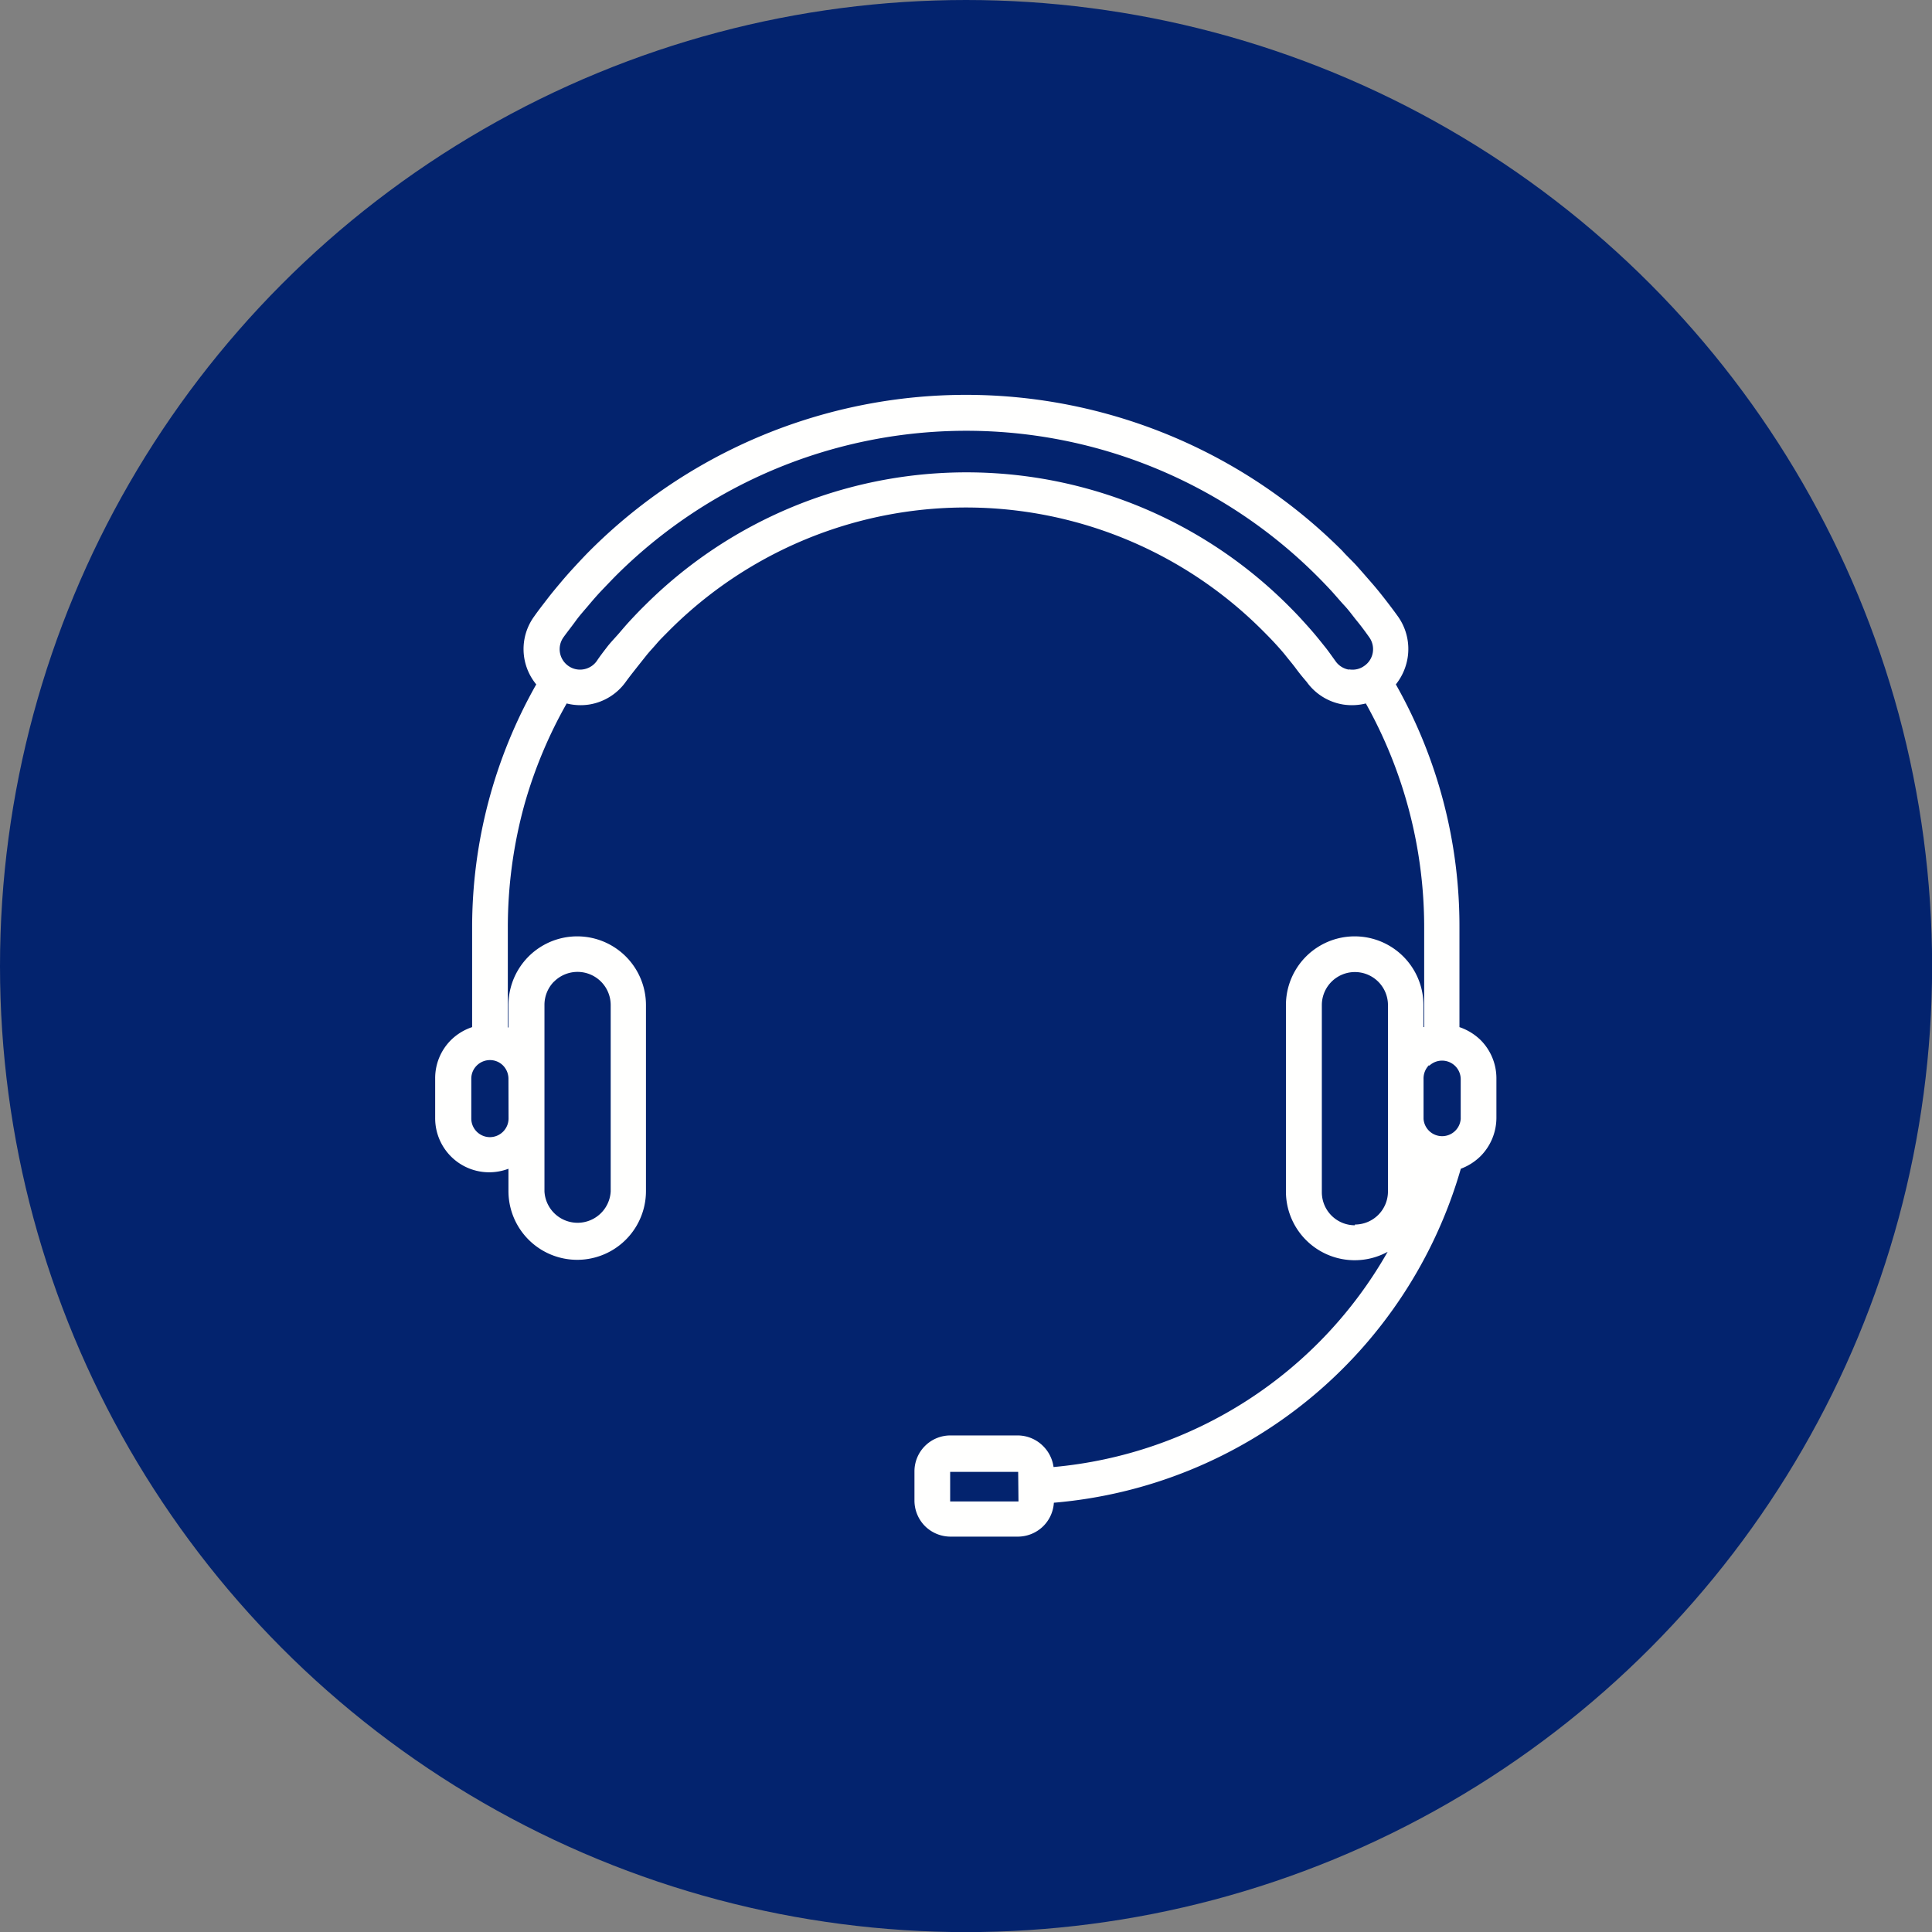
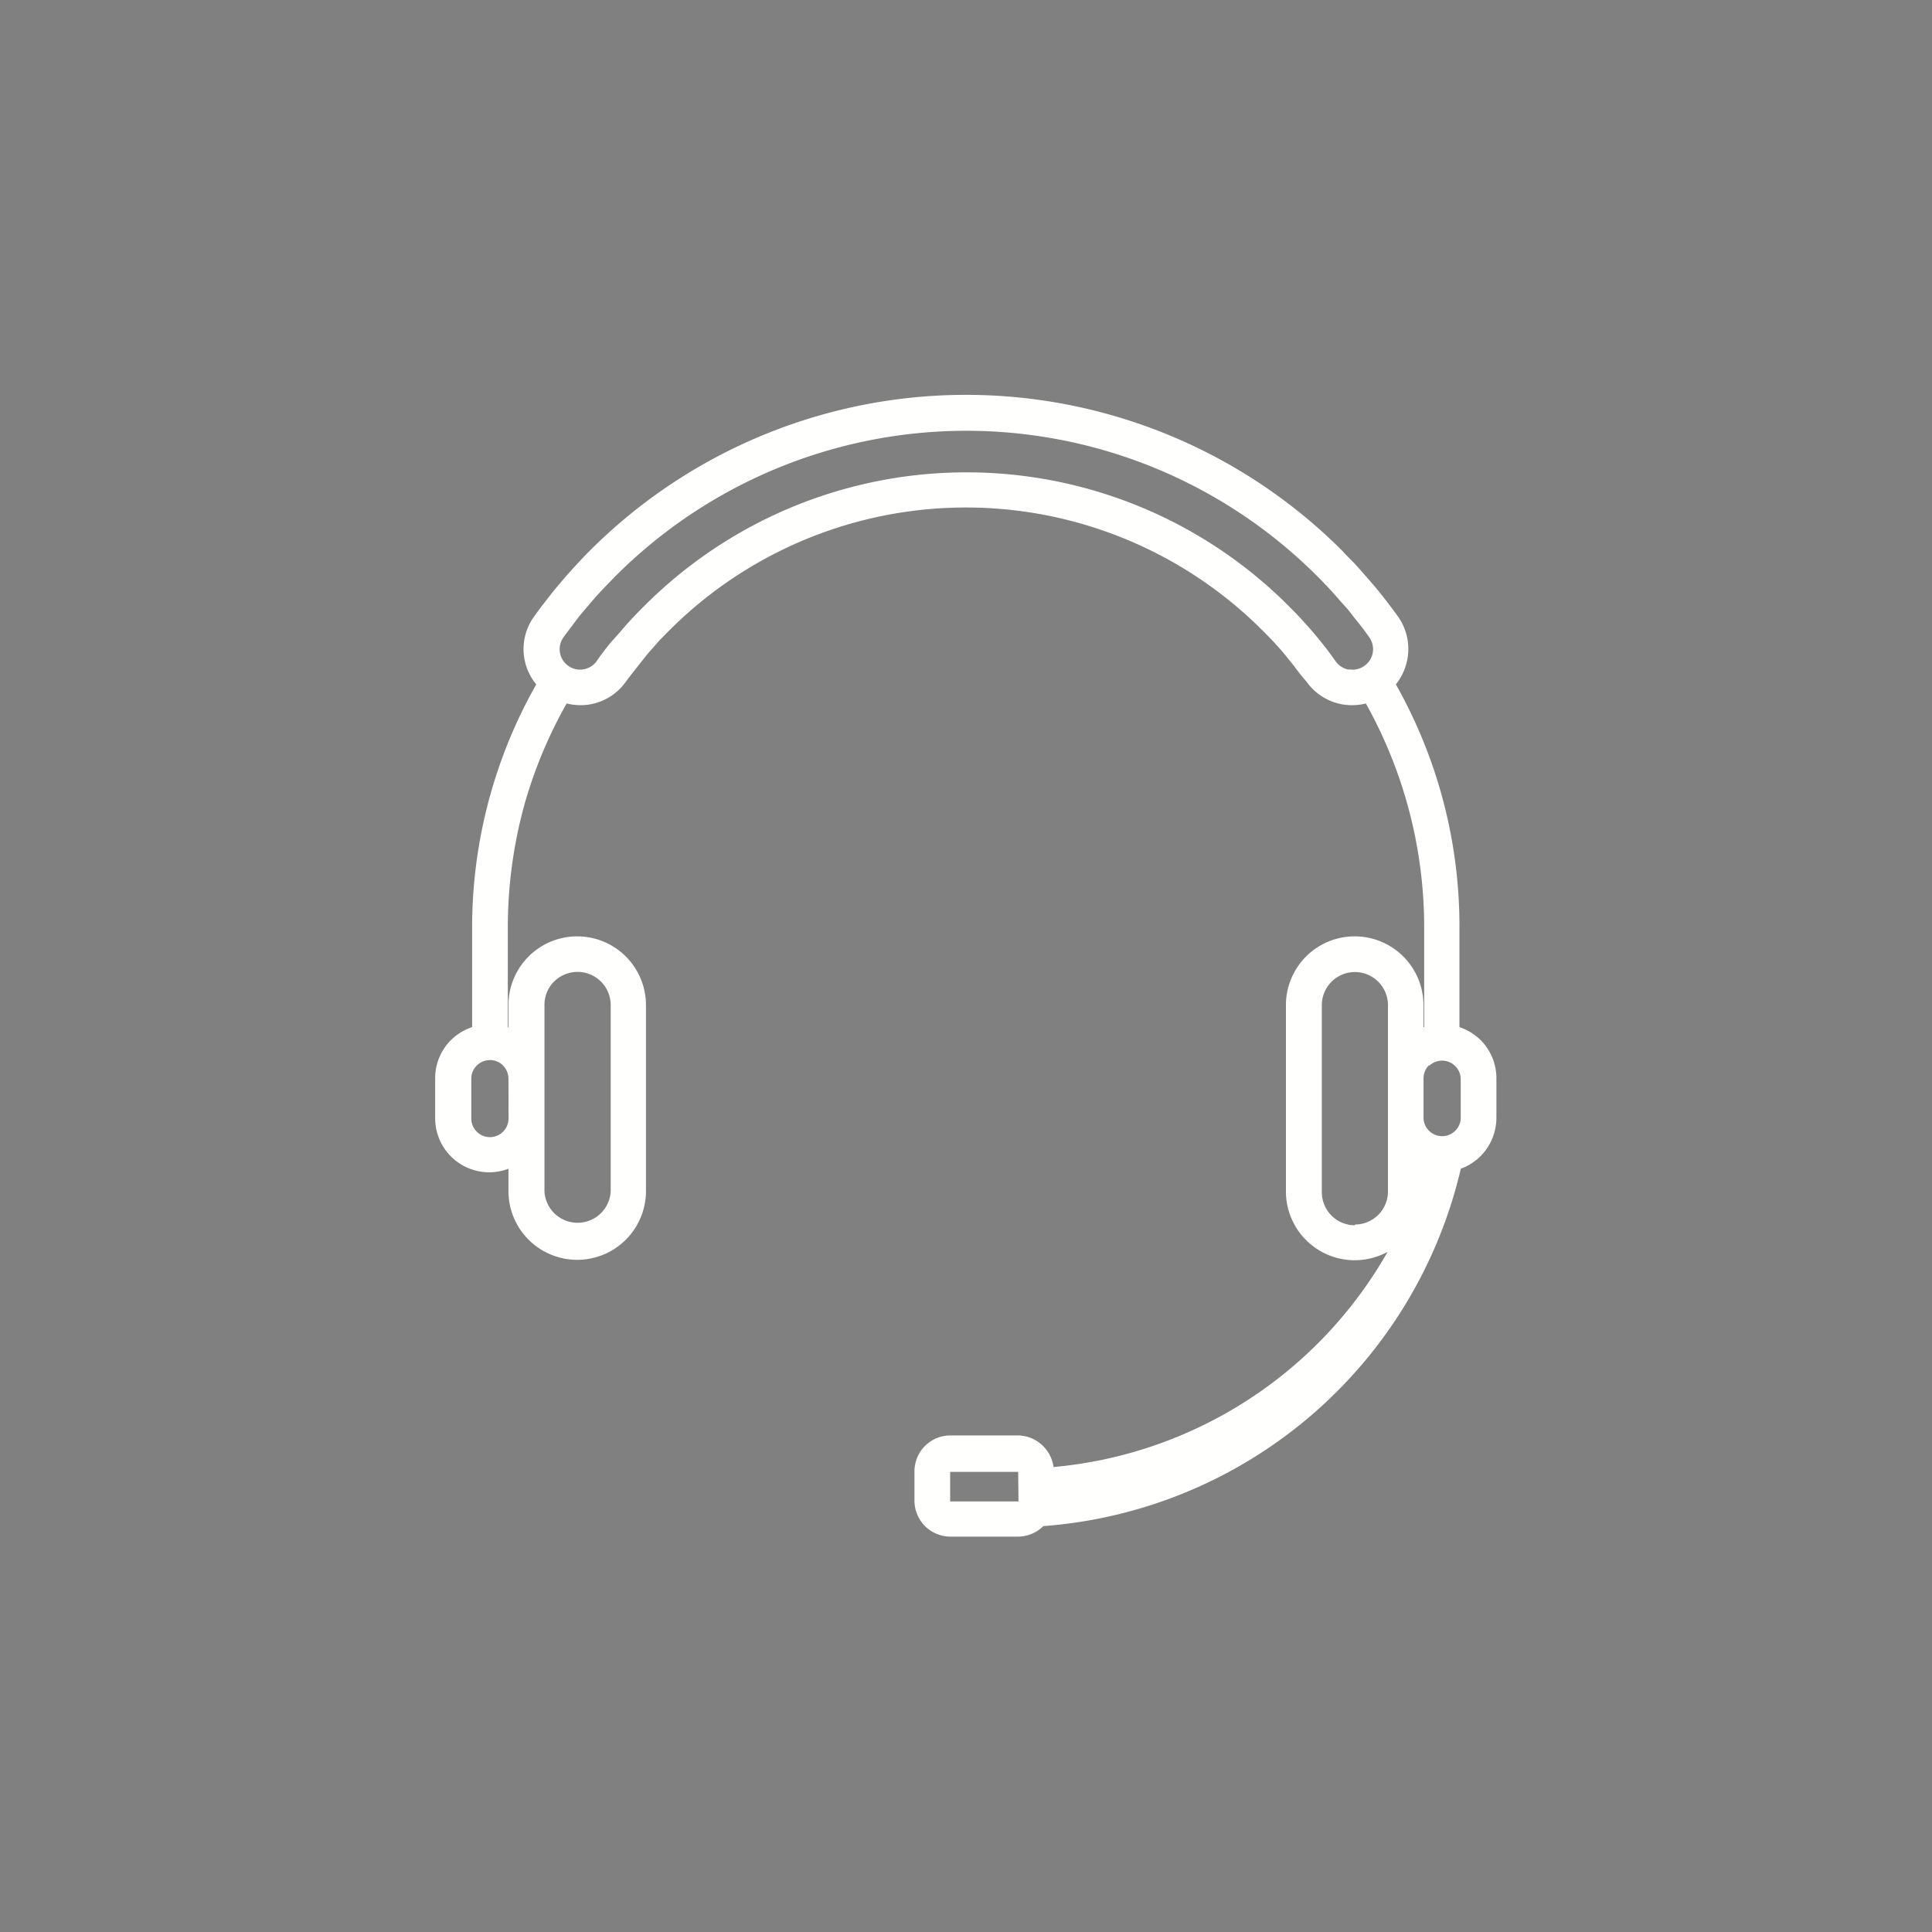
<svg xmlns="http://www.w3.org/2000/svg" viewBox="0 0 183.49 183.49">
  <rect x="0" y="0" width="183.49" height="183.49" fill="#808080" stroke="none" />
  <defs>
    <style>.cls-1{fill:#03236e;}.cls-2{fill:#fffffe;}</style>
  </defs>
  <title>contact - icon</title>
  <g id="Layer_2" data-name="Layer 2">
    <g id="Livello_1" data-name="Livello 1">
-       <circle class="cls-1" cx="91.75" cy="91.75" r="91.75" />
-       <path class="cls-2" d="M140.61,98.77a5.32,5.32,0,0,0-2-1.22V88.1A46.67,46.67,0,0,0,132.57,65a5.41,5.41,0,0,0,1.11-2.48,5.33,5.33,0,0,0-.93-4h0c-.41-.57-.82-1.11-1.24-1.65s-.86-1.08-1.28-1.56-.93-1.07-1.37-1.56-1-1-1.37-1.43a50.52,50.52,0,0,0-71.49,0c-.42.42-.87.9-1.36,1.43s-.91,1-1.38,1.56-.84,1-1.27,1.56-.84,1.08-1.24,1.65h0A5.27,5.27,0,0,0,50.93,65,46.81,46.81,0,0,0,44.84,88.1v9.45a5.2,5.2,0,0,0-2,1.22,5.1,5.1,0,0,0-1.51,3.64v3.79A5.13,5.13,0,0,0,48.29,111v2.12a6.53,6.53,0,0,0,13.06,0V95.46a6.53,6.53,0,0,0-13.06,0v2.12l-.06,0V88.1a43.88,43.88,0,0,1,1.59-11.73,43.35,43.35,0,0,1,4-9.56,5.38,5.38,0,0,0,2.15.1,5.3,5.3,0,0,0,3.46-2.15c.26-.36.58-.77.95-1.24s.69-.87,1-1.26.66-.75,1-1.15.71-.75,1.16-1.21a39.82,39.82,0,0,1,56.39,0c.46.46.85.86,1.17,1.21s.71.78,1,1.15.67.81,1,1.26.69.88,1,1.24a5.3,5.3,0,0,0,3.46,2.15,5.43,5.43,0,0,0,2.16-.1,43.55,43.55,0,0,1,5.54,21.29v9.45l-.07,0V95.46a6.53,6.53,0,0,0-13.06,0v17.7a6.53,6.53,0,0,0,9.66,5.73,40.7,40.7,0,0,1-31.73,20.44,3.46,3.46,0,0,0-1-2,3.42,3.42,0,0,0-2.42-1H90.27a3.41,3.41,0,0,0-3.42,3.41v2.79a3.45,3.45,0,0,0,1,2.41h0a3.45,3.45,0,0,0,2.41,1h6.42a3.45,3.45,0,0,0,2.41-1h0a3.44,3.44,0,0,0,1-2.22A44.08,44.08,0,0,0,138.74,111a5.33,5.33,0,0,0,1.87-1.19,5.18,5.18,0,0,0,1.51-3.65v-3.79A5.14,5.14,0,0,0,140.61,98.77Zm-88-5.53A3.15,3.15,0,0,1,58,95.46v17.7a3.15,3.15,0,0,1-6.29,0v-7h0v-3.8h0v-7A3.16,3.16,0,0,1,52.6,93.24Zm-4.31,13A1.78,1.78,0,0,1,46.53,108a1.78,1.78,0,0,1-1.25-.52,1.76,1.76,0,0,1-.52-1.25v-3.79a1.75,1.75,0,0,1,.52-1.24,1.78,1.78,0,0,1,1.25-.52,1.75,1.75,0,0,1,1.24.51,1.8,1.8,0,0,1,.52,1.25Zm79.82-42.64a1.94,1.94,0,0,1-1.26-.78c-.37-.51-.71-1-1-1.36s-.7-.88-1.11-1.36-.74-.84-1.13-1.27-.85-.9-1.24-1.29a43.24,43.24,0,0,0-61.18,0c-.4.39-.81.82-1.25,1.29s-.76.85-1.12,1.27S58,61,57.67,61.43s-.66.85-1,1.36a1.94,1.94,0,0,1-1.26.78,1.91,1.91,0,0,1-1.45-.34h0a1.94,1.94,0,0,1-.44-2.71h0c.38-.53.76-1,1.15-1.54s.77-.95,1.19-1.45.85-1,1.29-1.46.82-.86,1.27-1.32a47.12,47.12,0,0,1,66.71,0c.46.46.88.9,1.27,1.32s.87,1,1.3,1.46.81,1,1.18,1.45.78,1,1.16,1.54h0a1.94,1.94,0,0,1,.34,1.45,1.91,1.91,0,0,1-.79,1.26h0A1.9,1.9,0,0,1,128.11,63.57Zm-31.39,79v0H90.24v-2.81a0,0,0,0,1,0,0h6.46a0,0,0,0,1,0,0Zm39-41.37a1.77,1.77,0,0,1,3,1.25v3.79a1.77,1.77,0,0,1-3.53,0v-3.8A1.8,1.8,0,0,1,135.72,101.16Zm-7.05,15.14a3.14,3.14,0,0,1-3.14-3.14V95.46a3.14,3.14,0,0,1,6.28,0v17.7a3.14,3.14,0,0,1-3.14,3.14ZM135.2,111h0l0,0Z" />
+       <path class="cls-2" d="M140.61,98.77a5.32,5.32,0,0,0-2-1.22V88.1A46.67,46.67,0,0,0,132.57,65a5.41,5.41,0,0,0,1.11-2.48,5.33,5.33,0,0,0-.93-4h0c-.41-.57-.82-1.11-1.24-1.65s-.86-1.08-1.28-1.56-.93-1.07-1.37-1.56-1-1-1.37-1.43a50.52,50.52,0,0,0-71.49,0c-.42.42-.87.9-1.36,1.43s-.91,1-1.38,1.56-.84,1-1.27,1.56-.84,1.08-1.24,1.65h0A5.27,5.27,0,0,0,50.93,65,46.81,46.81,0,0,0,44.84,88.1v9.45a5.2,5.2,0,0,0-2,1.22,5.1,5.1,0,0,0-1.51,3.64v3.79A5.13,5.13,0,0,0,48.29,111v2.12a6.53,6.53,0,0,0,13.06,0V95.46a6.53,6.53,0,0,0-13.06,0v2.12l-.06,0V88.1a43.88,43.88,0,0,1,1.59-11.73,43.35,43.35,0,0,1,4-9.56,5.38,5.38,0,0,0,2.15.1,5.3,5.3,0,0,0,3.46-2.15c.26-.36.58-.77.95-1.24s.69-.87,1-1.26.66-.75,1-1.15.71-.75,1.16-1.21a39.82,39.82,0,0,1,56.39,0c.46.46.85.86,1.17,1.21s.71.78,1,1.15.67.81,1,1.26.69.88,1,1.24a5.3,5.3,0,0,0,3.46,2.15,5.43,5.43,0,0,0,2.16-.1,43.55,43.55,0,0,1,5.54,21.29v9.45l-.07,0V95.46a6.53,6.53,0,0,0-13.06,0v17.7a6.53,6.53,0,0,0,9.66,5.73,40.7,40.7,0,0,1-31.73,20.44,3.46,3.46,0,0,0-1-2,3.42,3.42,0,0,0-2.42-1H90.27a3.41,3.41,0,0,0-3.42,3.41v2.79a3.45,3.45,0,0,0,1,2.41h0a3.45,3.45,0,0,0,2.41,1h6.42a3.45,3.45,0,0,0,2.41-1h0A44.08,44.08,0,0,0,138.74,111a5.33,5.33,0,0,0,1.87-1.19,5.18,5.18,0,0,0,1.51-3.65v-3.79A5.14,5.14,0,0,0,140.61,98.77Zm-88-5.53A3.15,3.15,0,0,1,58,95.46v17.7a3.15,3.15,0,0,1-6.29,0v-7h0v-3.8h0v-7A3.16,3.16,0,0,1,52.6,93.24Zm-4.31,13A1.78,1.78,0,0,1,46.53,108a1.78,1.78,0,0,1-1.25-.52,1.76,1.76,0,0,1-.52-1.25v-3.79a1.75,1.75,0,0,1,.52-1.24,1.78,1.78,0,0,1,1.25-.52,1.75,1.75,0,0,1,1.24.51,1.8,1.8,0,0,1,.52,1.25Zm79.82-42.64a1.94,1.94,0,0,1-1.26-.78c-.37-.51-.71-1-1-1.36s-.7-.88-1.11-1.36-.74-.84-1.13-1.27-.85-.9-1.24-1.29a43.24,43.24,0,0,0-61.18,0c-.4.39-.81.82-1.25,1.29s-.76.85-1.12,1.27S58,61,57.67,61.43s-.66.85-1,1.36a1.94,1.94,0,0,1-1.26.78,1.91,1.91,0,0,1-1.45-.34h0a1.94,1.94,0,0,1-.44-2.71h0c.38-.53.76-1,1.15-1.54s.77-.95,1.19-1.45.85-1,1.29-1.46.82-.86,1.27-1.32a47.12,47.12,0,0,1,66.71,0c.46.46.88.9,1.27,1.32s.87,1,1.3,1.46.81,1,1.18,1.45.78,1,1.16,1.54h0a1.94,1.94,0,0,1,.34,1.45,1.91,1.91,0,0,1-.79,1.26h0A1.9,1.9,0,0,1,128.11,63.57Zm-31.39,79v0H90.24v-2.81a0,0,0,0,1,0,0h6.46a0,0,0,0,1,0,0Zm39-41.37a1.77,1.77,0,0,1,3,1.25v3.79a1.77,1.77,0,0,1-3.53,0v-3.8A1.8,1.8,0,0,1,135.72,101.16Zm-7.05,15.14a3.14,3.14,0,0,1-3.14-3.14V95.46a3.14,3.14,0,0,1,6.28,0v17.7a3.14,3.14,0,0,1-3.14,3.14ZM135.2,111h0l0,0Z" />
    </g>
  </g>
</svg>